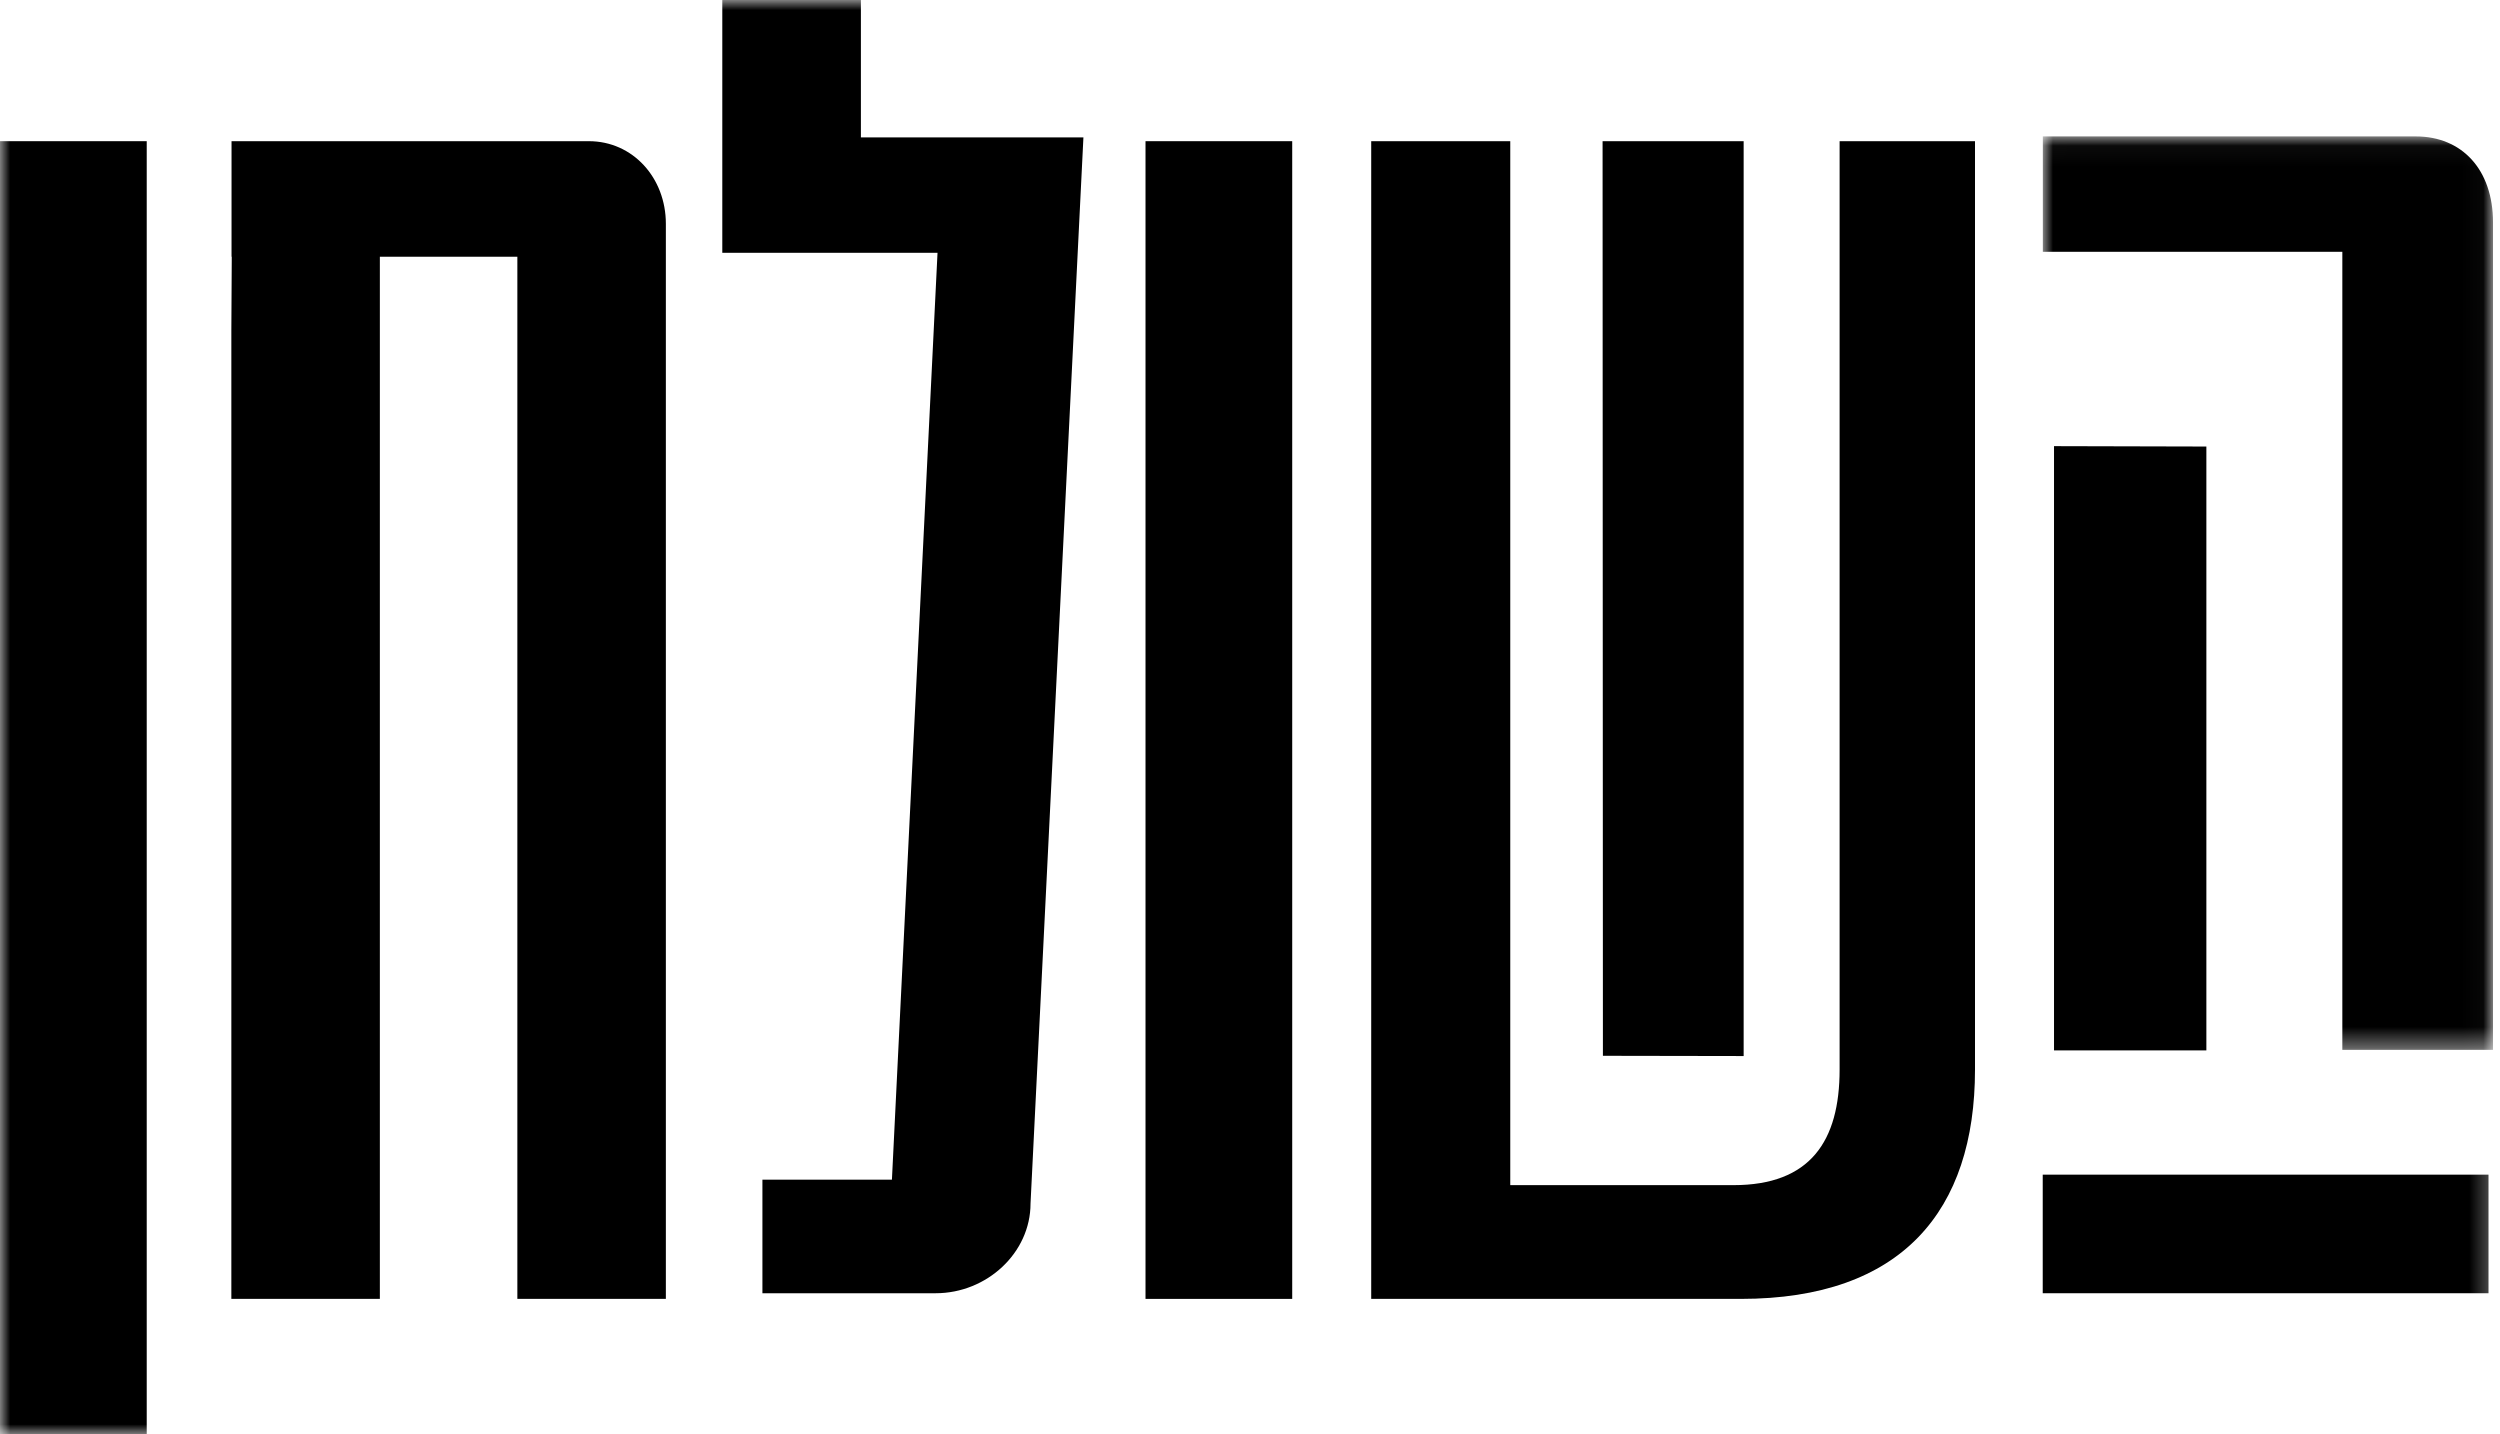
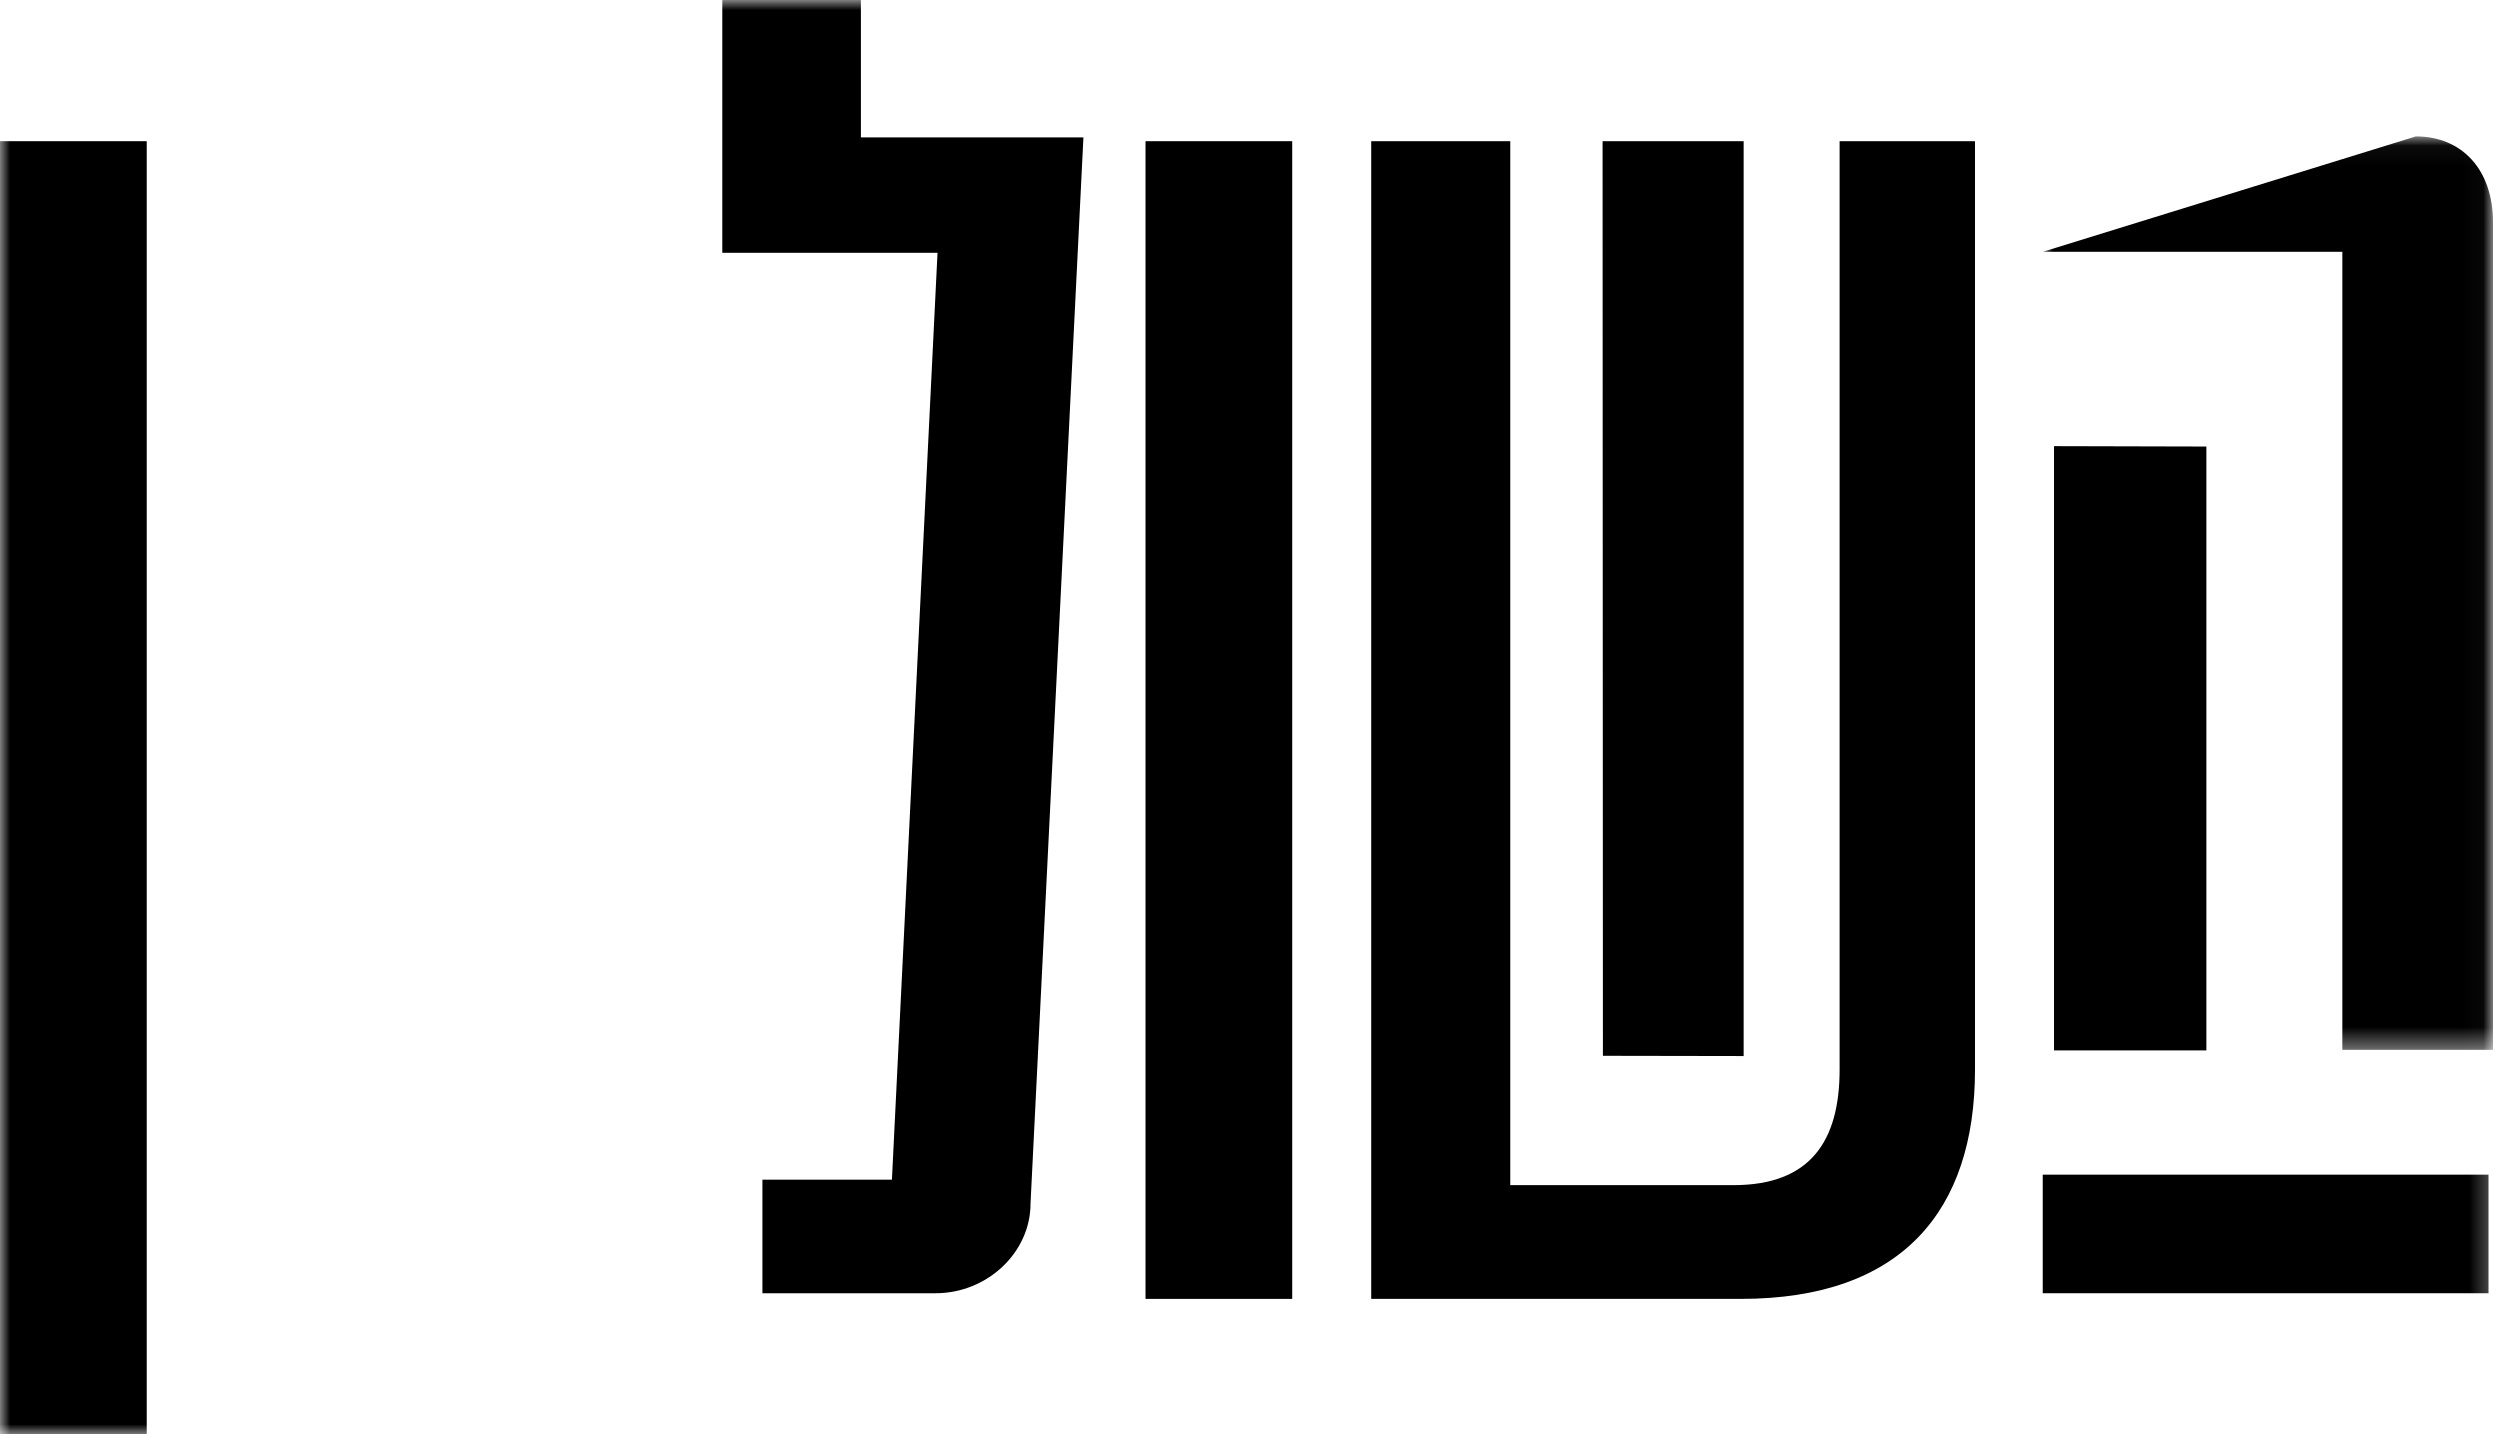
<svg xmlns="http://www.w3.org/2000/svg" xmlns:xlink="http://www.w3.org/1999/xlink" width="122px" height="70px" viewBox="0 0 122 70" version="1.1">
  <title>hashulchan</title>
  <desc>Created with Sketch.</desc>
  <defs>
    <polygon id="path-1" points="0.005 0.043 21.974 0.043 21.974 44.621 0.005 44.621" />
    <polygon id="path-3" points="0 70 121.715 70 121.715 0 0 0" />
  </defs>
  <g id="Page-1" stroke="none" stroke-width="1" fill="none" fill-rule="evenodd">
    <g id="Desktop-HD" transform="translate(-1139, -220)">
      <g id="hashulchan" transform="translate(1139, 220)">
        <g id="Group-16">
          <g id="Group-3" transform="translate(99.685, 6.614)">
            <mask id="mask-2" fill="white">
              <use xlink:href="#path-1" />
            </mask>
            <g id="Clip-2" />
-             <path d="M18.208,0.043 L0.005,0.043 L0.005,5.673 L14.621,5.673 L14.621,44.621 L21.974,44.621 L21.974,4.243 C21.974,1.651 20.45,0.043 18.208,0.043" id="Fill-1" fill="#000000" mask="url(#mask-2)" />
+             <path d="M18.208,0.043 L0.005,5.673 L14.621,5.673 L14.621,44.621 L21.974,44.621 L21.974,4.243 C21.974,1.651 20.45,0.043 18.208,0.043" id="Fill-1" fill="#000000" mask="url(#mask-2)" />
          </g>
          <polygon id="Fill-4" fill="#000000" points="107.671 51.26 107.671 21.791 100.236 21.772 100.236 51.26" />
          <path d="M89.773,6.89 L89.773,52.194 C89.773,55.686 88.344,57.835 84.594,57.835 L73.701,57.835 L73.701,6.89 L66.915,6.89 L66.915,63.386 L84.952,63.386 C92.809,63.386 96.38,59.088 96.38,52.194 L96.38,6.89 L89.773,6.89 Z" id="Fill-6" fill="#000000" />
          <polygon id="Fill-8" fill="#000000" points="78.222 51.523 85.09 51.535 85.09 6.89 78.206 6.89" />
          <mask id="mask-4" fill="white">
            <use xlink:href="#path-3" />
          </mask>
          <g id="Clip-11" />
          <polygon id="Fill-10" fill="#000000" mask="url(#mask-4)" points="55.901 63.386 63.06 63.386 63.06 6.89 55.901 6.89" />
          <path d="M42.012,6.704 L42.012,0 L35.248,0 L35.248,12.336 L35.337,12.336 L45.751,12.336 L43.526,57.568 L37.206,57.568 L37.206,63.11 L45.662,63.11 C48.154,63.11 50.29,61.144 50.29,58.73 L52.871,6.704 L42.012,6.704 Z" id="Fill-12" fill="#000000" mask="url(#mask-4)" />
-           <path d="M11.299,6.89 L11.299,12.53 L11.31,12.53 L11.29,16.112 L11.29,63.386 L18.537,63.386 L18.537,12.53 L25.247,12.53 L25.247,63.386 L32.494,63.386 L32.494,10.919 C32.494,8.68 30.883,6.89 28.736,6.89 L11.299,6.89 Z" id="Fill-13" fill="#000000" mask="url(#mask-4)" />
          <polygon id="Fill-14" fill="#000000" mask="url(#mask-4)" points="0 70 7.16 70 7.16 6.89 0 6.89" />
          <polygon id="Fill-15" fill="#000000" mask="url(#mask-4)" points="99.685 63.11 121.439 63.11 121.439 57.323 99.685 57.323" />
        </g>
      </g>
    </g>
  </g>
</svg>